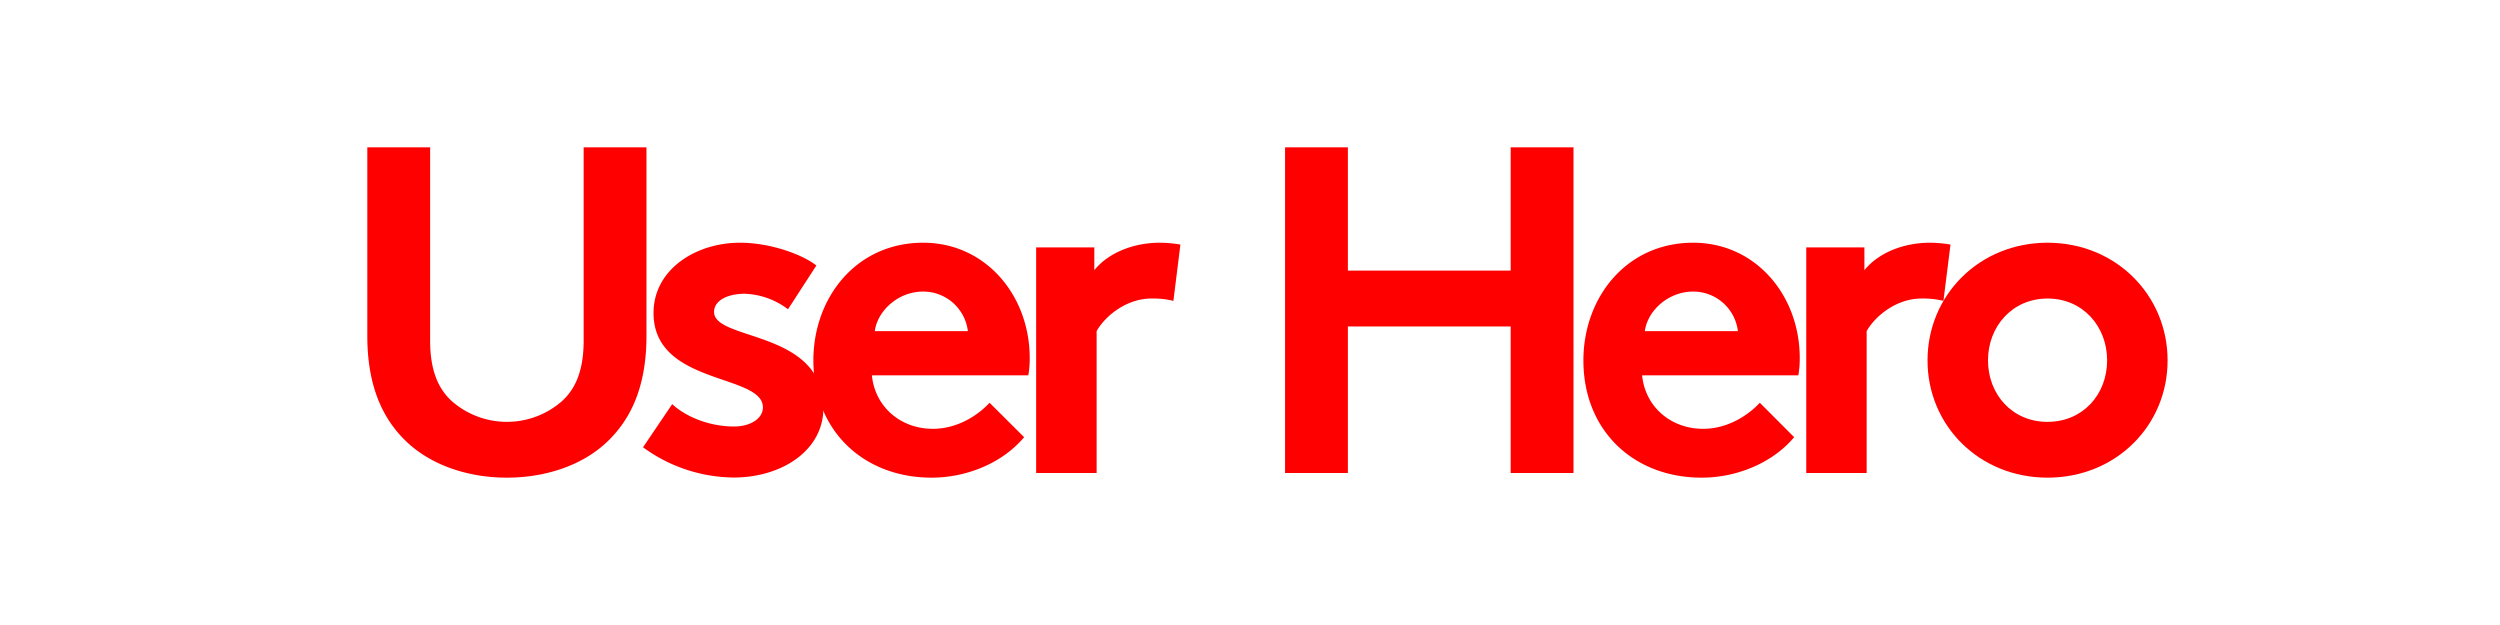
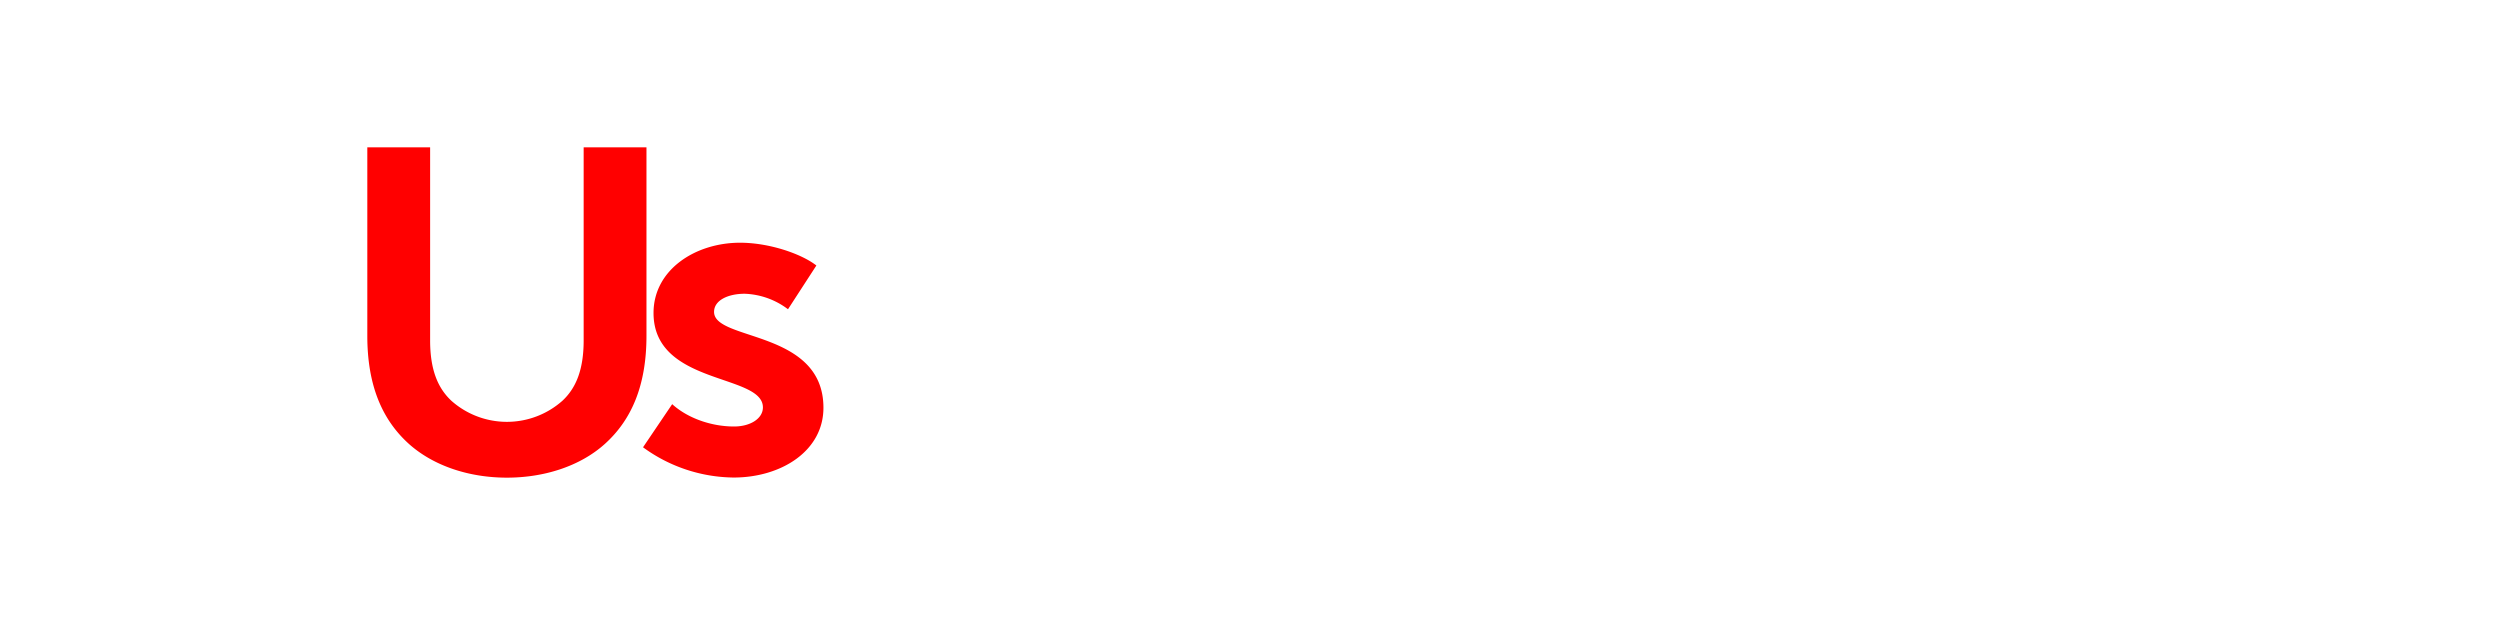
<svg xmlns="http://www.w3.org/2000/svg" id="Layer_1" data-name="Layer 1" viewBox="0 0 800 200">
  <defs>
    <style>.cls-1{fill:red}</style>
  </defs>
  <path d="M130.94 142.13c-8.63-7.74-13.4-18.76-13.4-34.69V47.15h20.1v61.78c0 9.53 2.53 15.34 6.85 19.36a26.77 26.77 0 0 0 35.43 0c4.32-4 6.85-9.83 6.85-19.36V47.15h20.1v60.29c0 15.93-4.77 26.95-13.4 34.69-8 7.15-19.5 10.72-31.26 10.72s-23.21-3.57-31.27-10.72zm84.16-12.8c4.91 4.47 12.5 7.15 19.8 7.15 5.21 0 9.23-2.54 9.23-6.11 0-10.87-35-7-35-30.22 0-13.85 13.4-22.48 27.69-22.48 9.38 0 19.66 3.57 24.42 7.29l-9.08 14A24.36 24.36 0 0 0 238.32 94c-5.36 0-9.82 2.09-9.82 5.81 0 9.38 35 5.66 35 30.67 0 13.85-13.54 22.33-28.73 22.33a49.87 49.87 0 0 1-29-9.68z" class="cls-1" />
-   <path d="M327.72 139.9c-7 8.34-18.46 12.95-29.63 12.95-21.58 0-37.81-14.89-37.81-37.52 0-20.09 13.7-37.66 35.14-37.66 19.94 0 34.09 16.82 34.09 36.92a31.52 31.52 0 0 1-.45 5.51H279c1 10.12 9.23 17.12 19.5 17.12 8.19 0 14.74-4.62 18.16-8.34zm-18-33.94a14.4 14.4 0 0 0-14.3-12.66c-8 0-14.6 6.1-15.49 12.66zm65.77-9.68a26.71 26.71 0 0 0-7-.75c-8.49 0-15.19 6.11-17.57 10.43v45.4h-19.35v-72.2h18.61v7.29c4.32-5.36 12.21-8.78 21-8.78a40.5 40.5 0 0 1 6.55.59zm107.93 8.19h-52.1v46.89h-20.1V47.15h20.1V86.6h52.1V47.15h20.1v104.21h-20.1zm90.71 35.43c-7 8.34-18.46 12.95-29.63 12.95-21.58 0-37.81-14.89-37.81-37.52 0-20.09 13.7-37.66 35.14-37.66 19.95 0 34.09 16.82 34.09 36.92a31.52 31.52 0 0 1-.45 5.51h-50c1 10.12 9.23 17.12 19.5 17.12 8.19 0 14.74-4.62 18.17-8.34zm-18-33.94a14.4 14.4 0 0 0-14.3-12.66c-8 0-14.6 6.1-15.49 12.66zm65.77-9.68a26.71 26.71 0 0 0-7-.75c-8.49 0-15.19 6.11-17.57 10.43v45.4H578v-72.2h18.61v7.29c4.32-5.36 12.21-8.78 21-8.78a40.5 40.5 0 0 1 6.55.59z" class="cls-1" />
-   <path d="M655.22 77.67c21.88 0 38.41 16.82 38.41 37.66s-16.53 37.52-38.41 37.52-38.41-16.67-38.41-37.52 16.52-37.66 38.41-37.66zm0 57.32c11.31 0 19.06-8.79 19.06-19.66s-7.75-19.8-19.06-19.8-19.06 8.94-19.06 19.8S643.9 135 655.22 135z" class="cls-1" />
</svg>